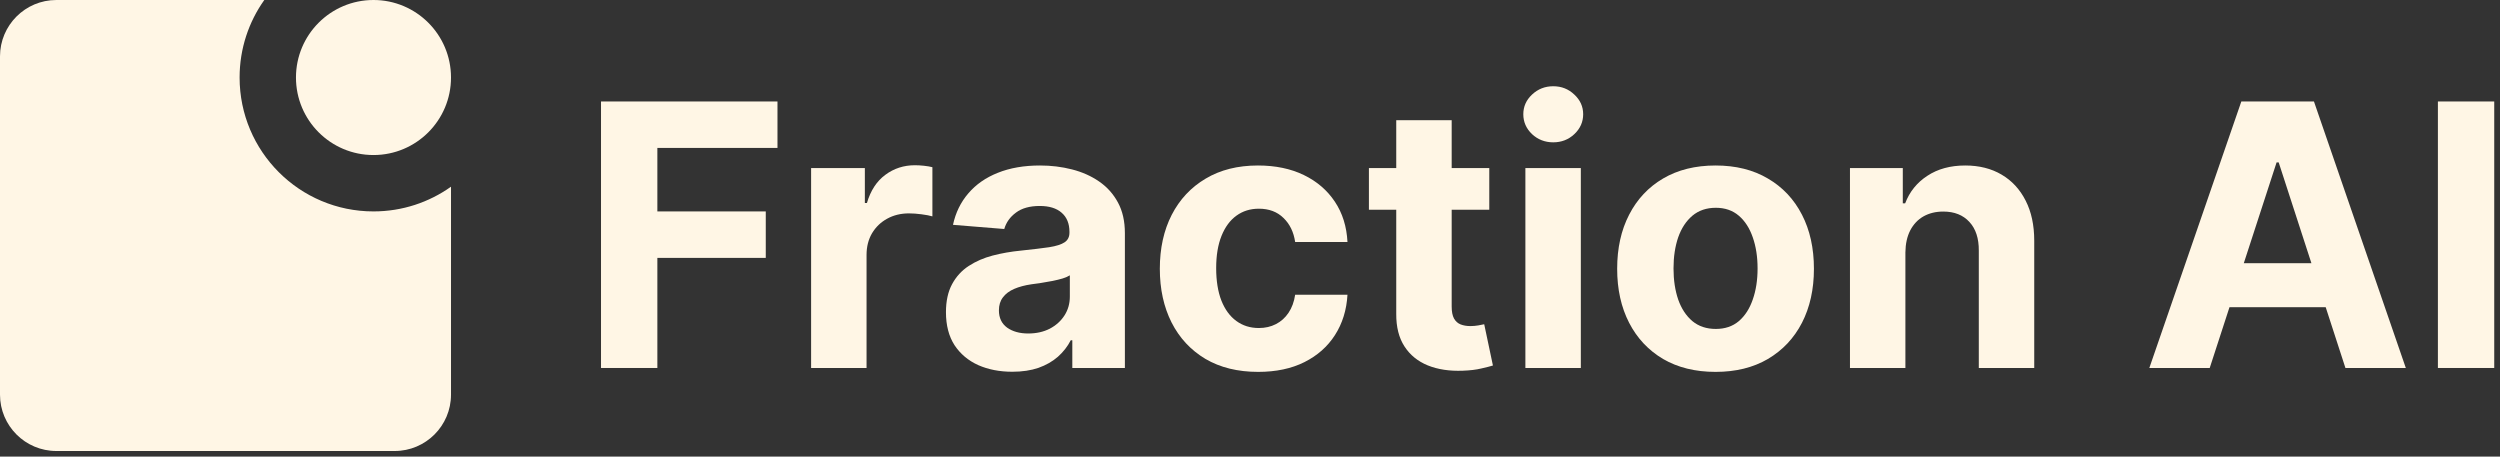
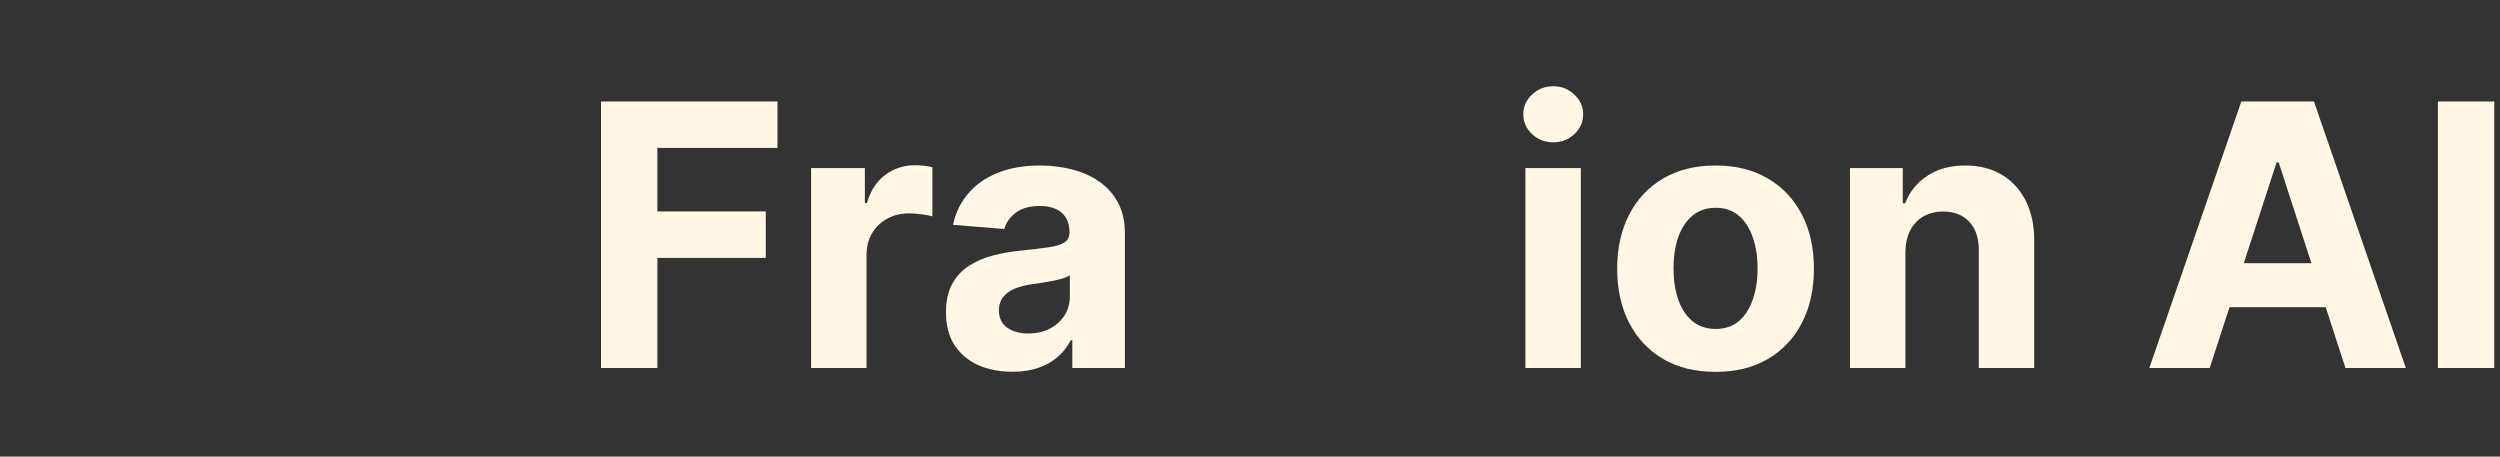
<svg xmlns="http://www.w3.org/2000/svg" width="219" height="40" viewBox="0 0 219 40" fill="none">
  <rect x="0" y="0" width="219" height="40" fill="#333333" stroke="none" />
-   <path fill-rule="evenodd" clip-rule="evenodd" d="M23.153 0C21.79 1.916 20.989 4.26 20.989 6.79C20.989 13.268 26.24 18.52 32.718 18.52C35.248 18.52 37.592 17.718 39.508 16.355V34.57C39.508 37.297 37.297 39.508 34.57 39.508H4.939C2.211 39.508 0 37.297 0 34.57V4.939C0 2.211 2.211 0 4.939 0H23.153Z" fill="#FFF6E5" />
-   <path d="M39.508 6.791C39.508 3.04 36.468 4.29633e-05 32.718 4.29633e-05C28.967 4.29633e-05 25.927 3.04 25.927 6.791C25.927 10.541 28.967 13.581 32.718 13.581C36.468 13.581 39.508 10.541 39.508 6.791Z" fill="#FFF6E5" />
  <path d="M52.649 32.235V8.889H68.107V12.958H57.585V18.521H67.081V22.591H57.585V32.235H52.649Z" fill="#FFF6E5" />
  <path d="M71.053 32.235V14.725H75.761V17.78H75.944C76.263 16.694 76.799 15.873 77.551 15.318C78.303 14.756 79.17 14.475 80.15 14.475C80.393 14.475 80.656 14.49 80.937 14.52C81.218 14.55 81.465 14.592 81.678 14.646V18.954C81.45 18.886 81.134 18.825 80.731 18.772C80.329 18.719 79.96 18.692 79.626 18.692C78.911 18.692 78.273 18.848 77.711 19.16C77.156 19.464 76.715 19.889 76.388 20.436C76.069 20.983 75.91 21.614 75.91 22.329V32.235H71.053Z" fill="#FFF6E5" />
  <path d="M88.68 32.565C87.562 32.565 86.567 32.371 85.693 31.984C84.819 31.589 84.127 31.007 83.618 30.24C83.117 29.465 82.866 28.5 82.866 27.344C82.866 26.372 83.045 25.555 83.402 24.893C83.759 24.232 84.245 23.7 84.861 23.298C85.477 22.895 86.176 22.591 86.958 22.386C87.749 22.18 88.577 22.036 89.443 21.952C90.462 21.846 91.282 21.747 91.906 21.656C92.529 21.557 92.981 21.413 93.262 21.223C93.543 21.033 93.684 20.752 93.684 20.379V20.311C93.684 19.589 93.456 19.03 93 18.635C92.552 18.24 91.913 18.043 91.085 18.043C90.211 18.043 89.516 18.236 88.999 18.624C88.482 19.004 88.14 19.483 87.973 20.06L83.482 19.695C83.71 18.631 84.158 17.712 84.827 16.937C85.496 16.154 86.358 15.554 87.414 15.136C88.478 14.71 89.709 14.497 91.108 14.497C92.081 14.497 93.011 14.611 93.901 14.839C94.797 15.067 95.591 15.421 96.283 15.899C96.982 16.378 97.533 16.994 97.936 17.746C98.339 18.491 98.54 19.384 98.54 20.425V32.235H93.935V29.807H93.798C93.517 30.354 93.141 30.836 92.669 31.254C92.198 31.665 91.632 31.988 90.971 32.223C90.31 32.451 89.546 32.565 88.68 32.565ZM90.07 29.214C90.785 29.214 91.415 29.073 91.963 28.792C92.51 28.503 92.939 28.116 93.251 27.629C93.562 27.143 93.718 26.592 93.718 25.976V24.118C93.566 24.217 93.357 24.308 93.091 24.392C92.833 24.468 92.54 24.54 92.213 24.608C91.887 24.669 91.56 24.726 91.233 24.779C90.906 24.825 90.61 24.867 90.344 24.905C89.774 24.988 89.276 25.122 88.851 25.304C88.425 25.486 88.094 25.733 87.859 26.045C87.623 26.349 87.505 26.729 87.505 27.185C87.505 27.846 87.745 28.351 88.224 28.701C88.71 29.043 89.326 29.214 90.07 29.214Z" fill="#FFF6E5" />
-   <path d="M110.219 32.577C108.425 32.577 106.883 32.197 105.591 31.437C104.306 30.669 103.318 29.605 102.627 28.245C101.943 26.885 101.601 25.319 101.601 23.548C101.601 21.755 101.947 20.182 102.638 18.829C103.337 17.469 104.329 16.409 105.613 15.649C106.898 14.881 108.425 14.497 110.196 14.497C111.723 14.497 113.061 14.775 114.209 15.329C115.356 15.884 116.264 16.663 116.933 17.666C117.602 18.669 117.97 19.847 118.039 21.2H113.456C113.327 20.326 112.985 19.623 112.43 19.091C111.883 18.552 111.165 18.282 110.276 18.282C109.523 18.282 108.866 18.487 108.304 18.897C107.749 19.3 107.316 19.889 107.004 20.664C106.693 21.439 106.537 22.378 106.537 23.48C106.537 24.597 106.689 25.547 106.993 26.33C107.304 27.113 107.741 27.709 108.304 28.119C108.866 28.53 109.523 28.735 110.276 28.735C110.831 28.735 111.328 28.621 111.769 28.393C112.217 28.165 112.586 27.834 112.875 27.401C113.171 26.961 113.365 26.432 113.456 25.817H118.039C117.963 27.154 117.598 28.332 116.944 29.351C116.298 30.361 115.405 31.152 114.266 31.722C113.126 32.292 111.777 32.577 110.219 32.577Z" fill="#FFF6E5" />
-   <path d="M130.461 14.725V18.373H119.917V14.725H130.461ZM122.311 10.53H127.167V26.854C127.167 27.302 127.235 27.652 127.372 27.903C127.509 28.146 127.699 28.317 127.942 28.416C128.193 28.515 128.481 28.564 128.808 28.564C129.036 28.564 129.264 28.545 129.492 28.507C129.72 28.462 129.895 28.427 130.017 28.404L130.78 32.018C130.537 32.094 130.195 32.181 129.754 32.28C129.314 32.387 128.778 32.451 128.147 32.474C126.977 32.52 125.951 32.364 125.069 32.007C124.195 31.649 123.515 31.095 123.029 30.342C122.542 29.59 122.303 28.64 122.311 27.492V10.53Z" fill="#FFF6E5" />
  <path d="M133.624 32.235V14.725H138.481V32.235H133.624ZM136.064 12.468C135.342 12.468 134.723 12.229 134.206 11.75C133.697 11.264 133.442 10.682 133.442 10.006C133.442 9.337 133.697 8.763 134.206 8.285C134.723 7.798 135.342 7.555 136.064 7.555C136.786 7.555 137.401 7.798 137.911 8.285C138.427 8.763 138.686 9.337 138.686 10.006C138.686 10.682 138.427 11.264 137.911 11.75C137.401 12.229 136.786 12.468 136.064 12.468Z" fill="#FFF6E5" />
  <path d="M150.282 32.577C148.511 32.577 146.98 32.2 145.688 31.448C144.403 30.688 143.412 29.632 142.713 28.279C142.013 26.919 141.664 25.342 141.664 23.548C141.664 21.74 142.013 20.159 142.713 18.806C143.412 17.446 144.403 16.39 145.688 15.637C146.98 14.877 148.511 14.497 150.282 14.497C152.052 14.497 153.58 14.877 154.864 15.637C156.156 16.39 157.152 17.446 157.851 18.806C158.55 20.159 158.9 21.74 158.9 23.548C158.9 25.342 158.55 26.919 157.851 28.279C157.152 29.632 156.156 30.688 154.864 31.448C153.58 32.2 152.052 32.577 150.282 32.577ZM150.305 28.815C151.11 28.815 151.783 28.587 152.322 28.131C152.862 27.667 153.268 27.037 153.542 26.239C153.823 25.441 153.964 24.532 153.964 23.514C153.964 22.496 153.823 21.588 153.542 20.79C153.268 19.992 152.862 19.361 152.322 18.897C151.783 18.434 151.11 18.202 150.305 18.202C149.491 18.202 148.807 18.434 148.253 18.897C147.706 19.361 147.291 19.992 147.01 20.79C146.737 21.588 146.6 22.496 146.6 23.514C146.6 24.532 146.737 25.441 147.01 26.239C147.291 27.037 147.706 27.667 148.253 28.131C148.807 28.587 149.491 28.815 150.305 28.815Z" fill="#FFF6E5" />
  <path d="M166.913 22.112V32.235H162.057V14.725H166.685V17.814H166.891C167.278 16.796 167.928 15.991 168.84 15.398C169.752 14.797 170.858 14.497 172.157 14.497C173.373 14.497 174.433 14.763 175.338 15.295C176.242 15.827 176.945 16.587 177.446 17.575C177.948 18.555 178.199 19.726 178.199 21.086V32.235H173.343V21.952C173.35 20.881 173.077 20.045 172.522 19.445C171.967 18.837 171.203 18.533 170.231 18.533C169.577 18.533 168.999 18.673 168.498 18.954C168.004 19.236 167.616 19.646 167.335 20.186C167.062 20.718 166.921 21.36 166.913 22.112Z" fill="#FFF6E5" />
  <path d="M193.571 32.235H188.281L196.341 8.889H202.702L210.75 32.235H205.46L199.612 14.224H199.43L193.571 32.235ZM193.24 23.058H205.734V26.911H193.24V23.058Z" fill="#FFF6E5" />
  <path d="M218.495 8.889V32.235H213.56V8.889H218.495Z" fill="#FFF6E5" />
</svg>